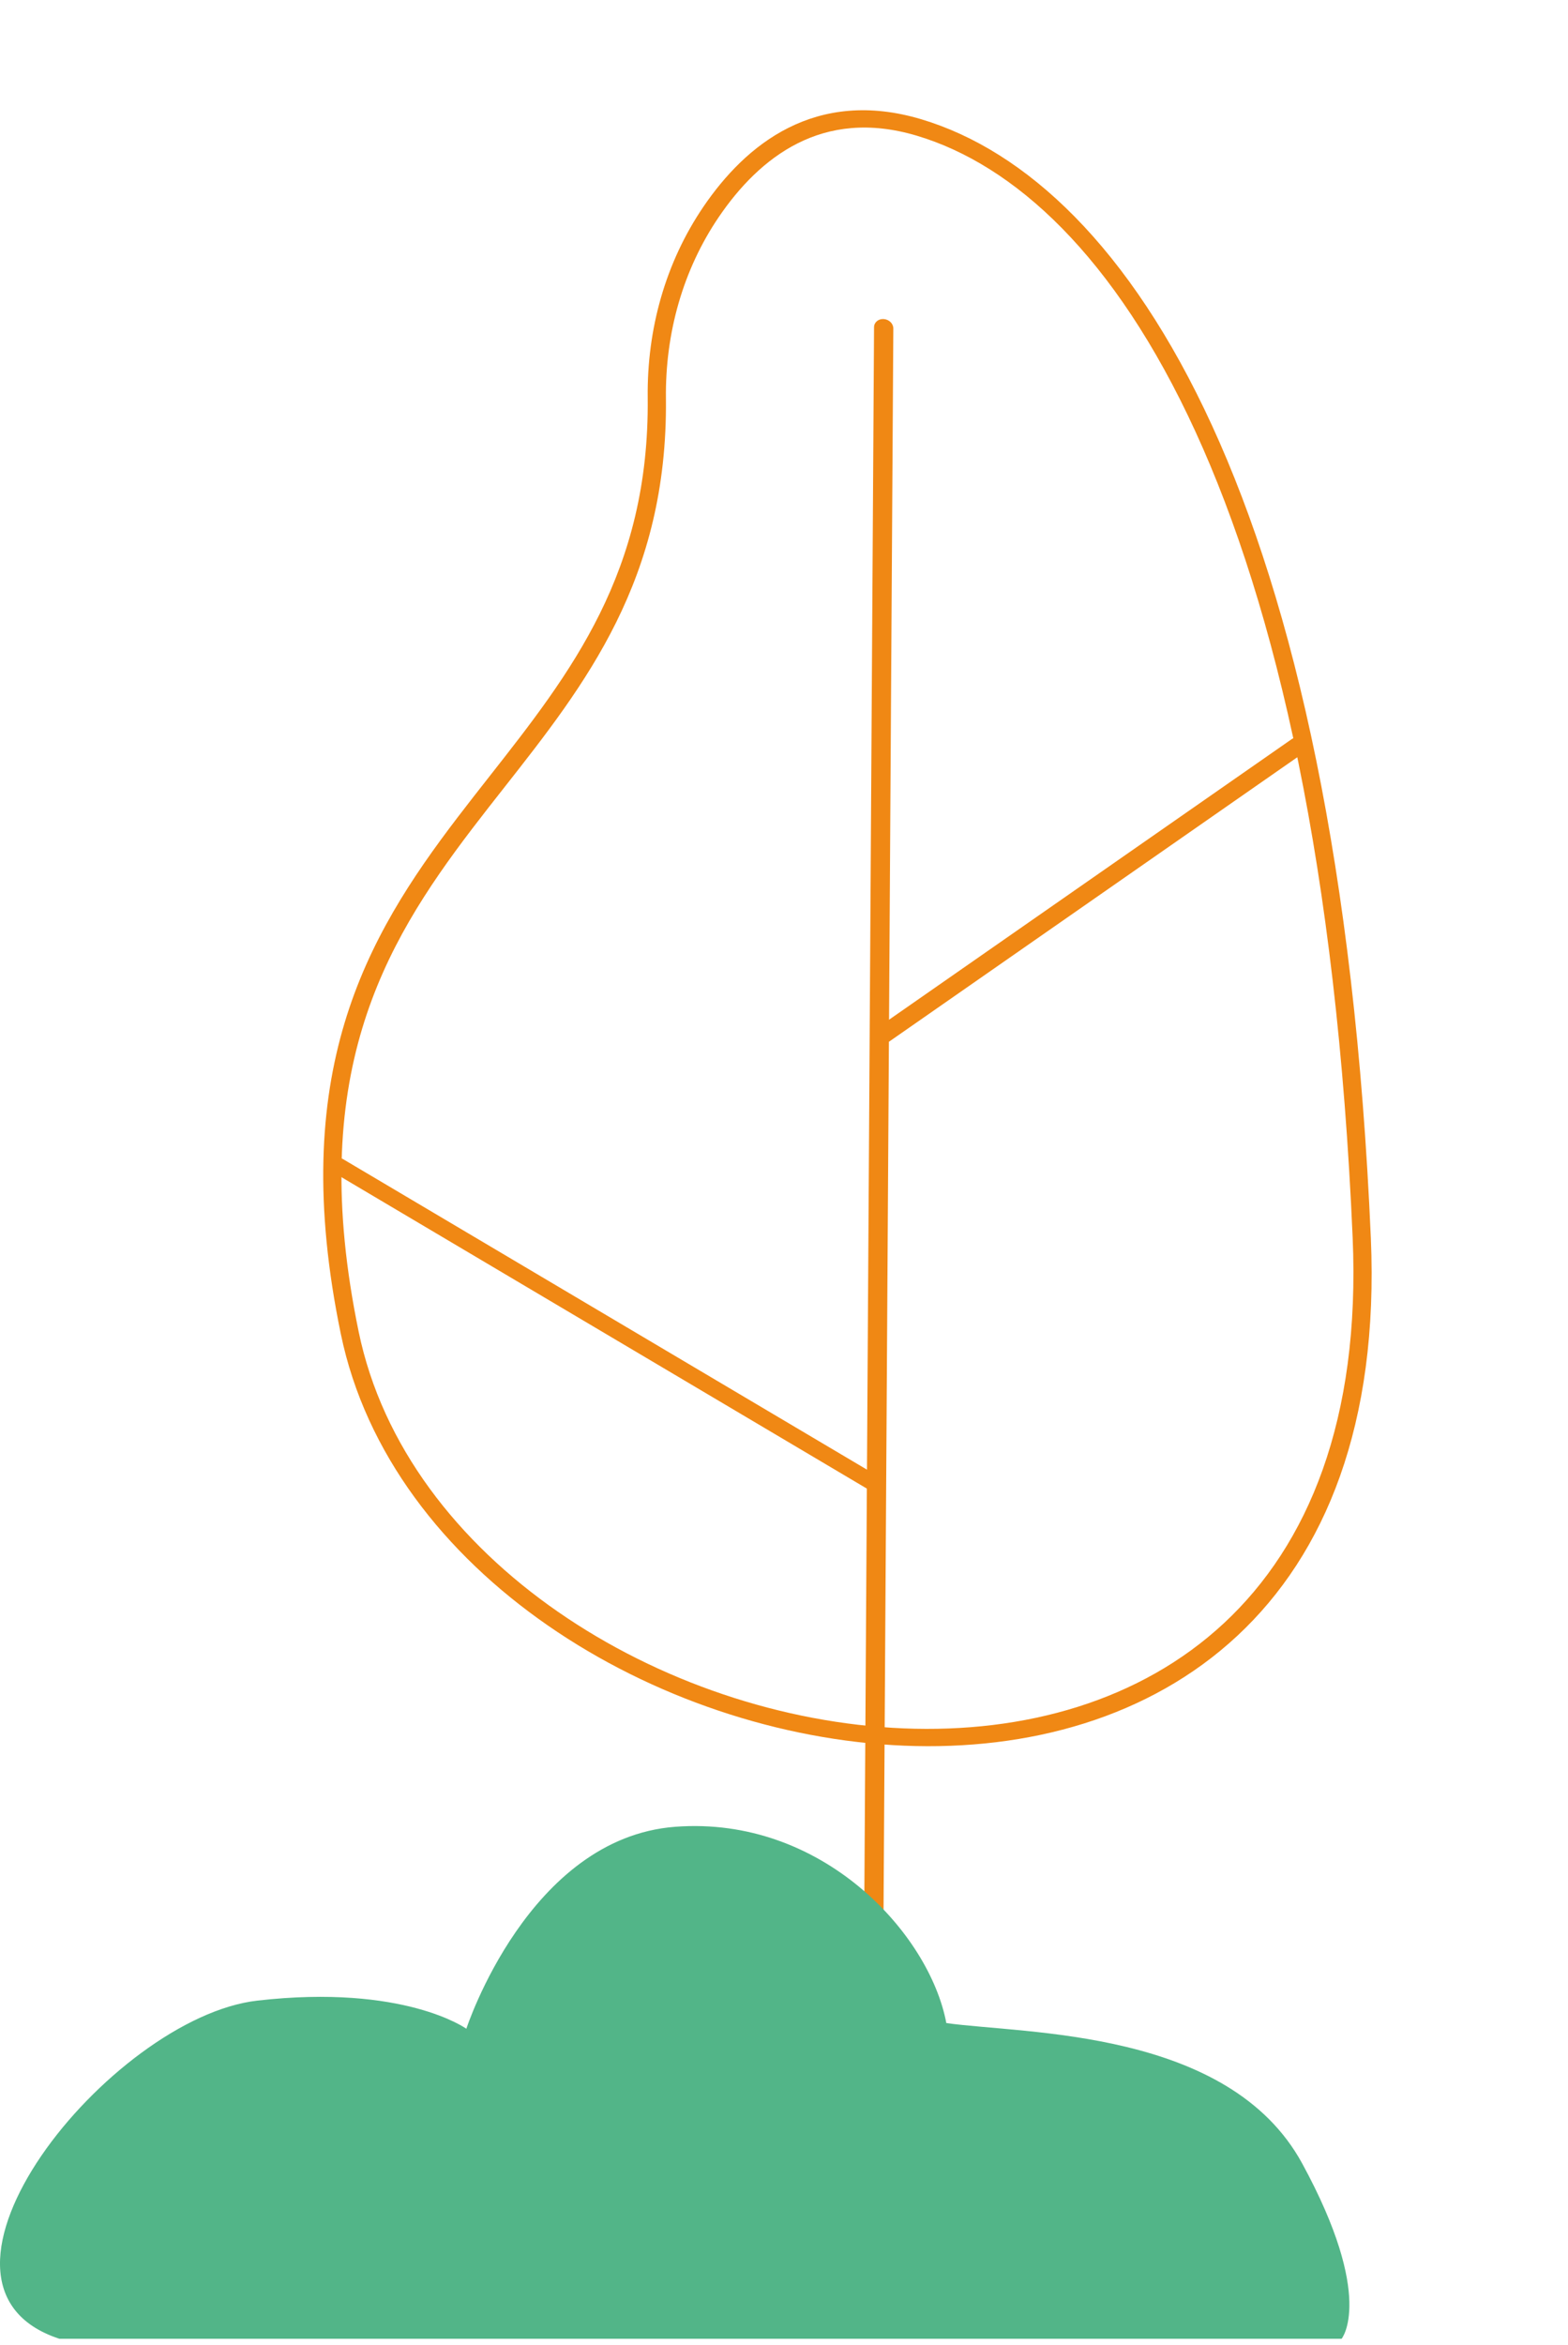
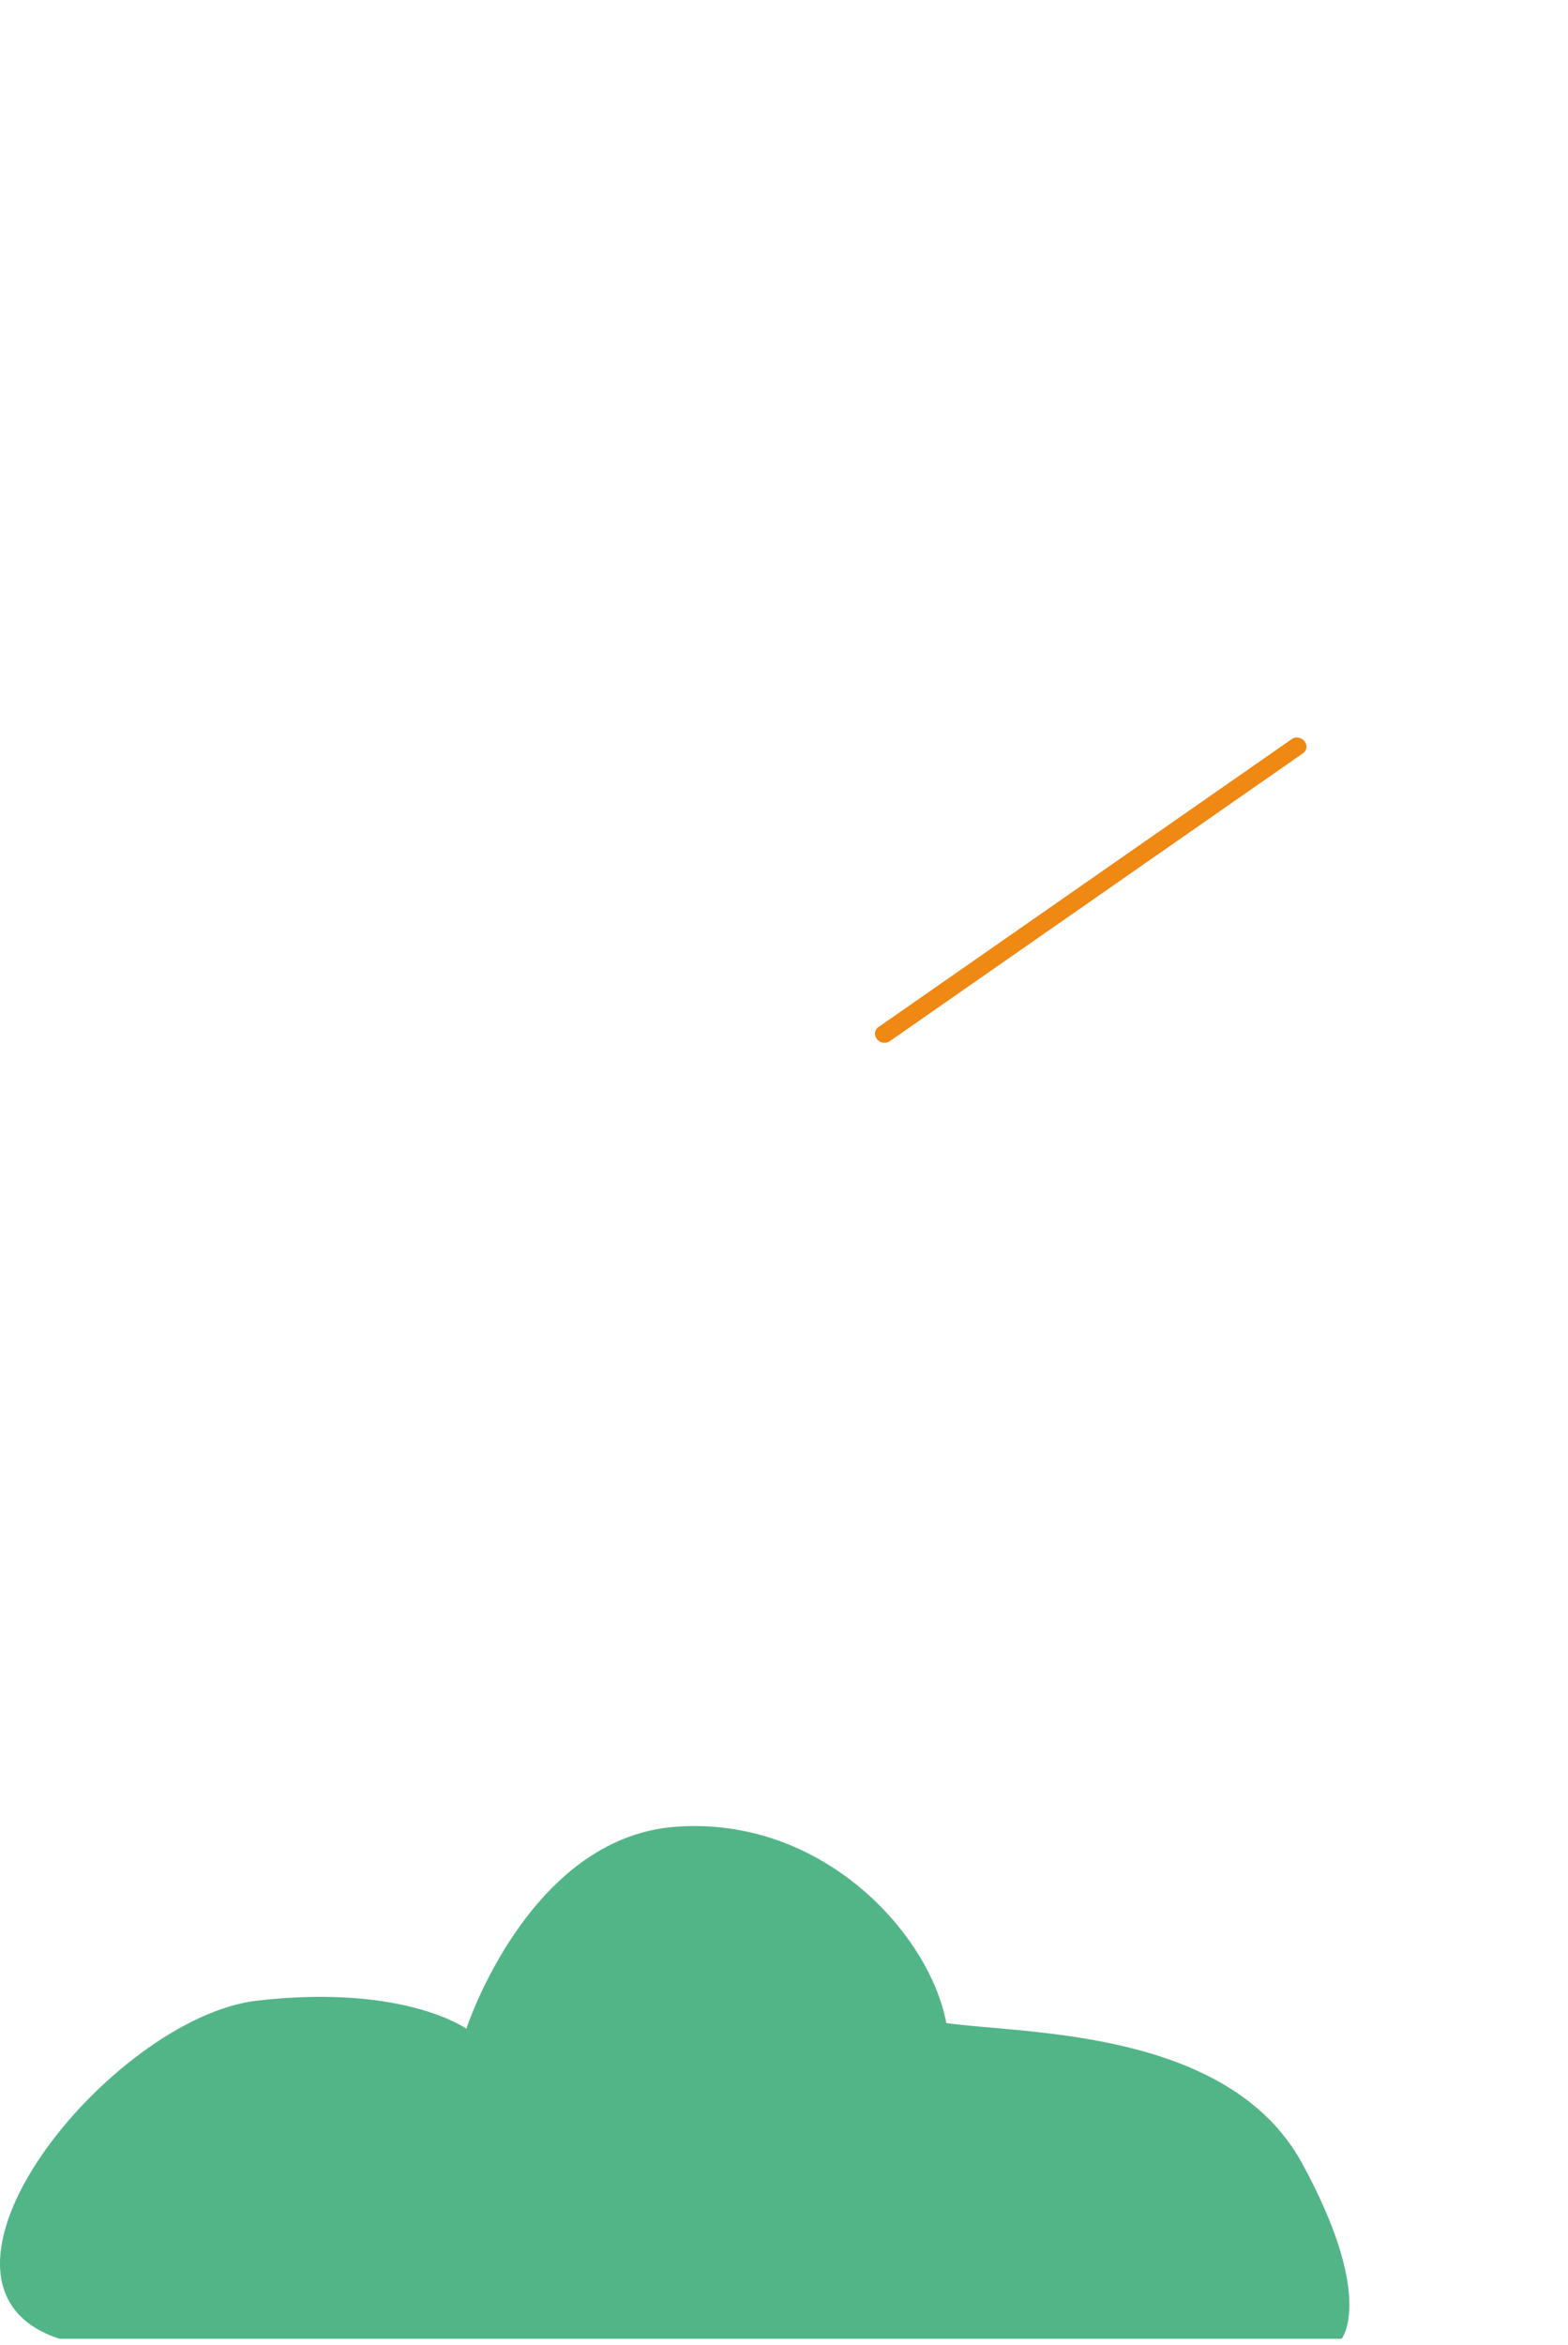
<svg xmlns="http://www.w3.org/2000/svg" width="208" height="311" viewBox="0 0 208 311" fill="none">
-   <path fill-rule="evenodd" clip-rule="evenodd" d="M105.82 19.005C101.498 21.177 98.049 24.814 95.356 28.773C90.594 35.786 88.231 44.179 88.337 52.88L88.337 52.882C88.588 76.845 77.681 90.717 66.896 104.434C65.475 106.241 64.056 108.045 62.665 109.87C56.679 117.722 51.183 125.958 48.037 136.434C44.895 146.899 44.077 159.675 47.579 176.617L47.579 176.617C53.822 206.861 87.763 227.904 119.867 229.223C135.861 229.88 151.248 225.621 162.374 215.259C173.489 204.907 180.482 188.342 179.433 164.125C177.318 115.295 169.313 80.637 158.579 57.237C147.838 33.821 134.449 21.84 121.642 18.005C115.306 16.108 110.106 16.851 105.82 19.005ZM104.577 16.957C109.389 14.539 115.24 13.729 122.217 15.818C136.037 19.956 149.885 32.688 160.783 56.447C171.688 80.221 179.725 115.2 181.847 164.193C182.916 188.887 175.785 206.095 164.125 216.955C152.475 227.805 136.433 232.196 119.933 231.518C87.053 230.167 51.752 208.6 45.209 176.905C41.643 159.654 42.453 146.51 45.71 135.662C48.964 124.826 54.64 116.354 60.675 108.438C62.086 106.587 63.515 104.768 64.938 102.955C75.715 89.232 86.164 75.926 85.921 52.743C85.811 43.634 88.284 34.819 93.3 27.433L93.3 27.432C96.105 23.308 99.801 19.356 104.577 16.957Z" fill="#F08814" />
-   <path fill-rule="evenodd" clip-rule="evenodd" d="M117.231 42.314C117.937 42.362 118.506 42.922 118.502 43.563L117.108 268.868C117.104 269.51 116.529 269.99 115.822 269.942C115.116 269.893 114.547 269.333 114.551 268.692L115.945 43.387C115.949 42.746 116.524 42.265 117.231 42.314Z" fill="#F08814" />
  <path fill-rule="evenodd" clip-rule="evenodd" d="M173.05 98.301C173.462 98.819 173.38 99.529 172.865 99.888L118.009 138.102C117.494 138.461 116.742 138.332 116.329 137.814C115.917 137.296 115.999 136.586 116.514 136.228L171.37 98.013C171.885 97.655 172.637 97.784 173.05 98.301Z" fill="#F08814" />
-   <path fill-rule="evenodd" clip-rule="evenodd" d="M43.919 154.045C44.235 153.535 44.948 153.393 45.511 153.728L116.401 195.737C116.965 196.071 117.166 196.755 116.851 197.264C116.535 197.773 115.822 197.915 115.258 197.581L44.368 155.571C43.805 155.237 43.603 154.554 43.919 154.045Z" fill="#F08814" />
  <path d="M7.88 310.177C-14.028 302.995 14.667 267.553 34.145 265.327C53.622 263.1 61.861 269.059 61.861 269.059C61.861 269.059 70.101 243.748 89.578 242.274C109.055 240.8 123.293 256.419 125.534 268.306C136.015 269.78 162.974 269.059 172.728 286.905C182.451 304.751 177.968 310.177 177.968 310.177H7.88Z" fill="#52B588" />
</svg>